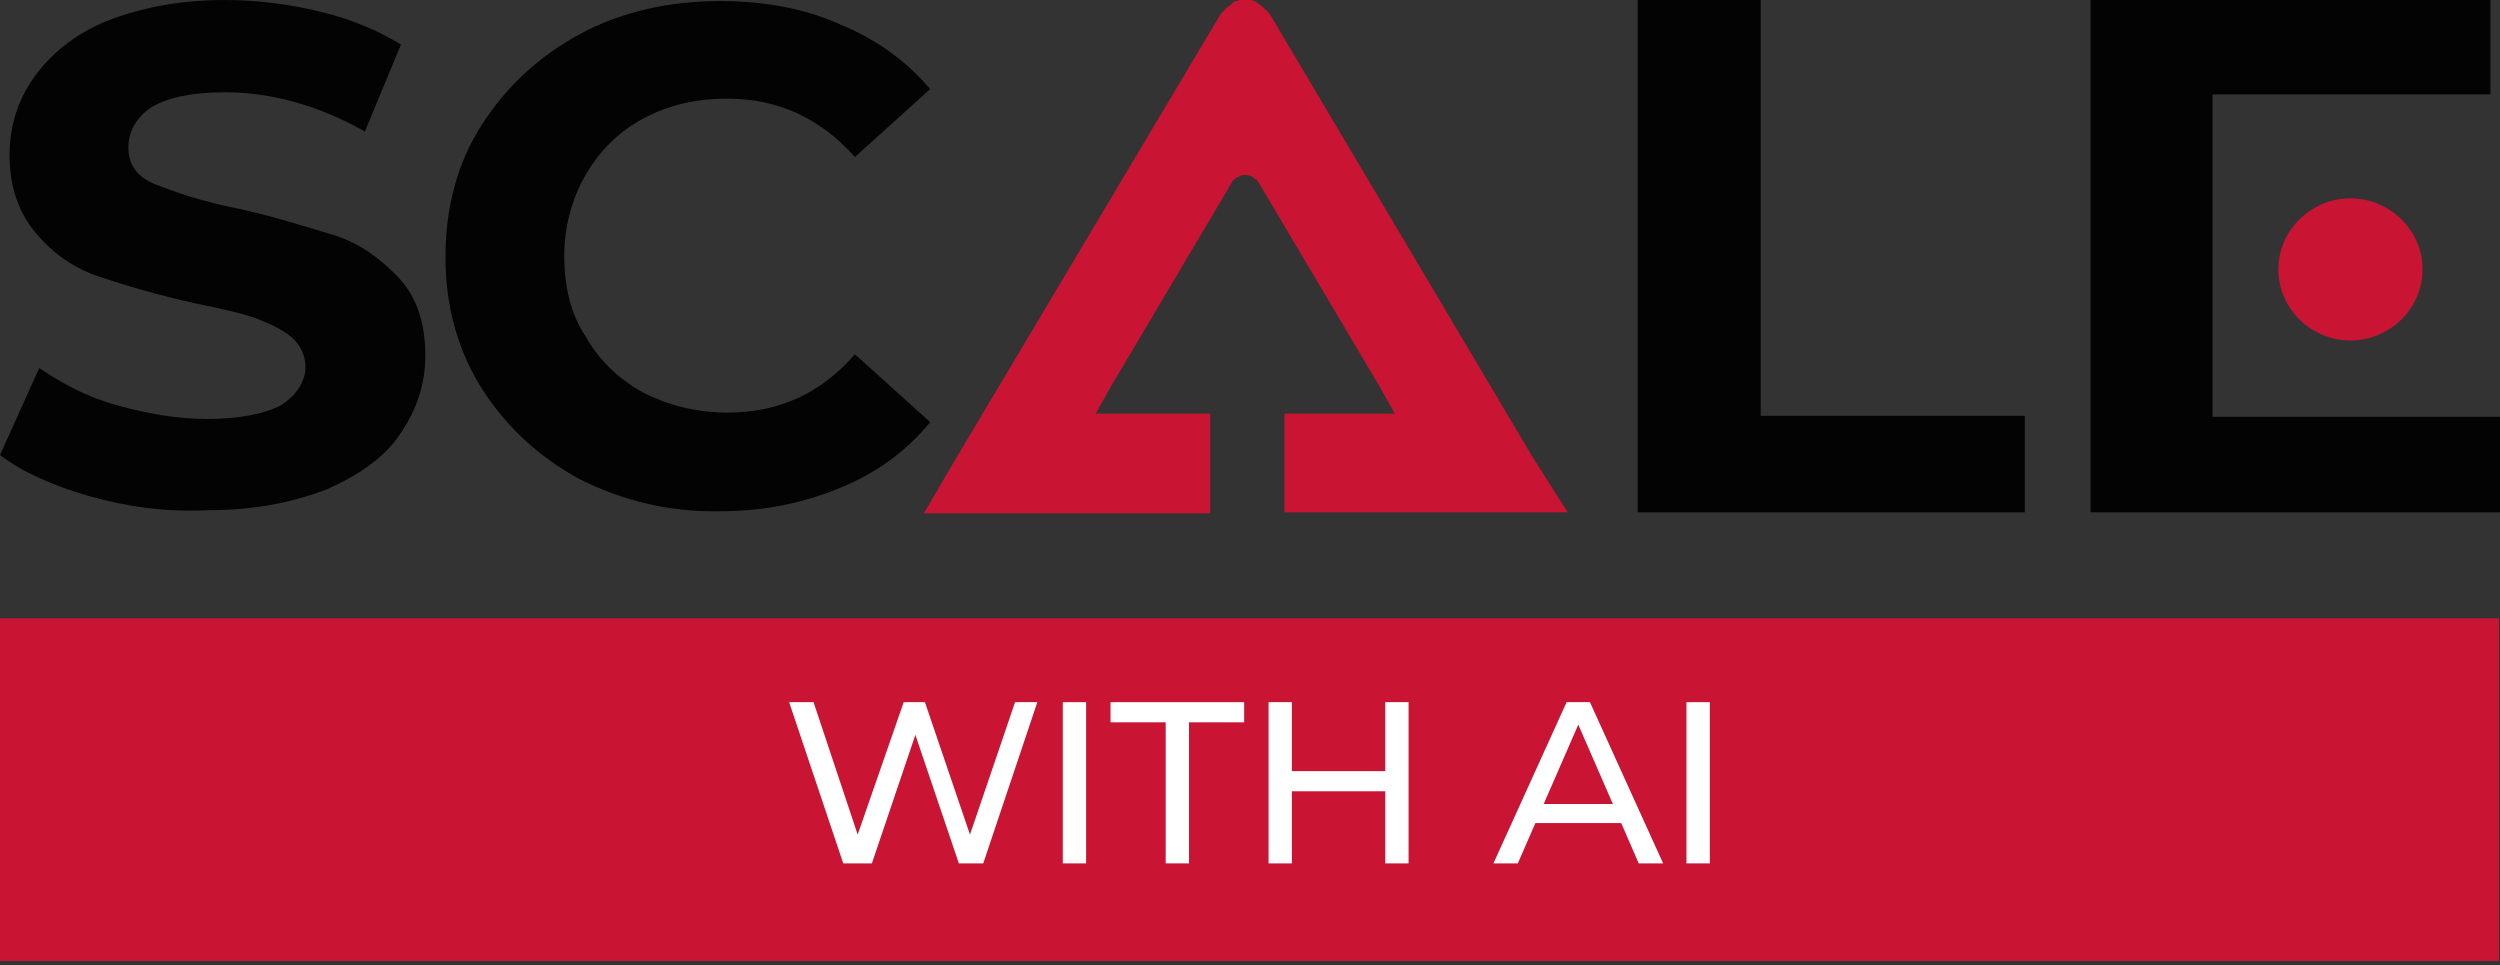
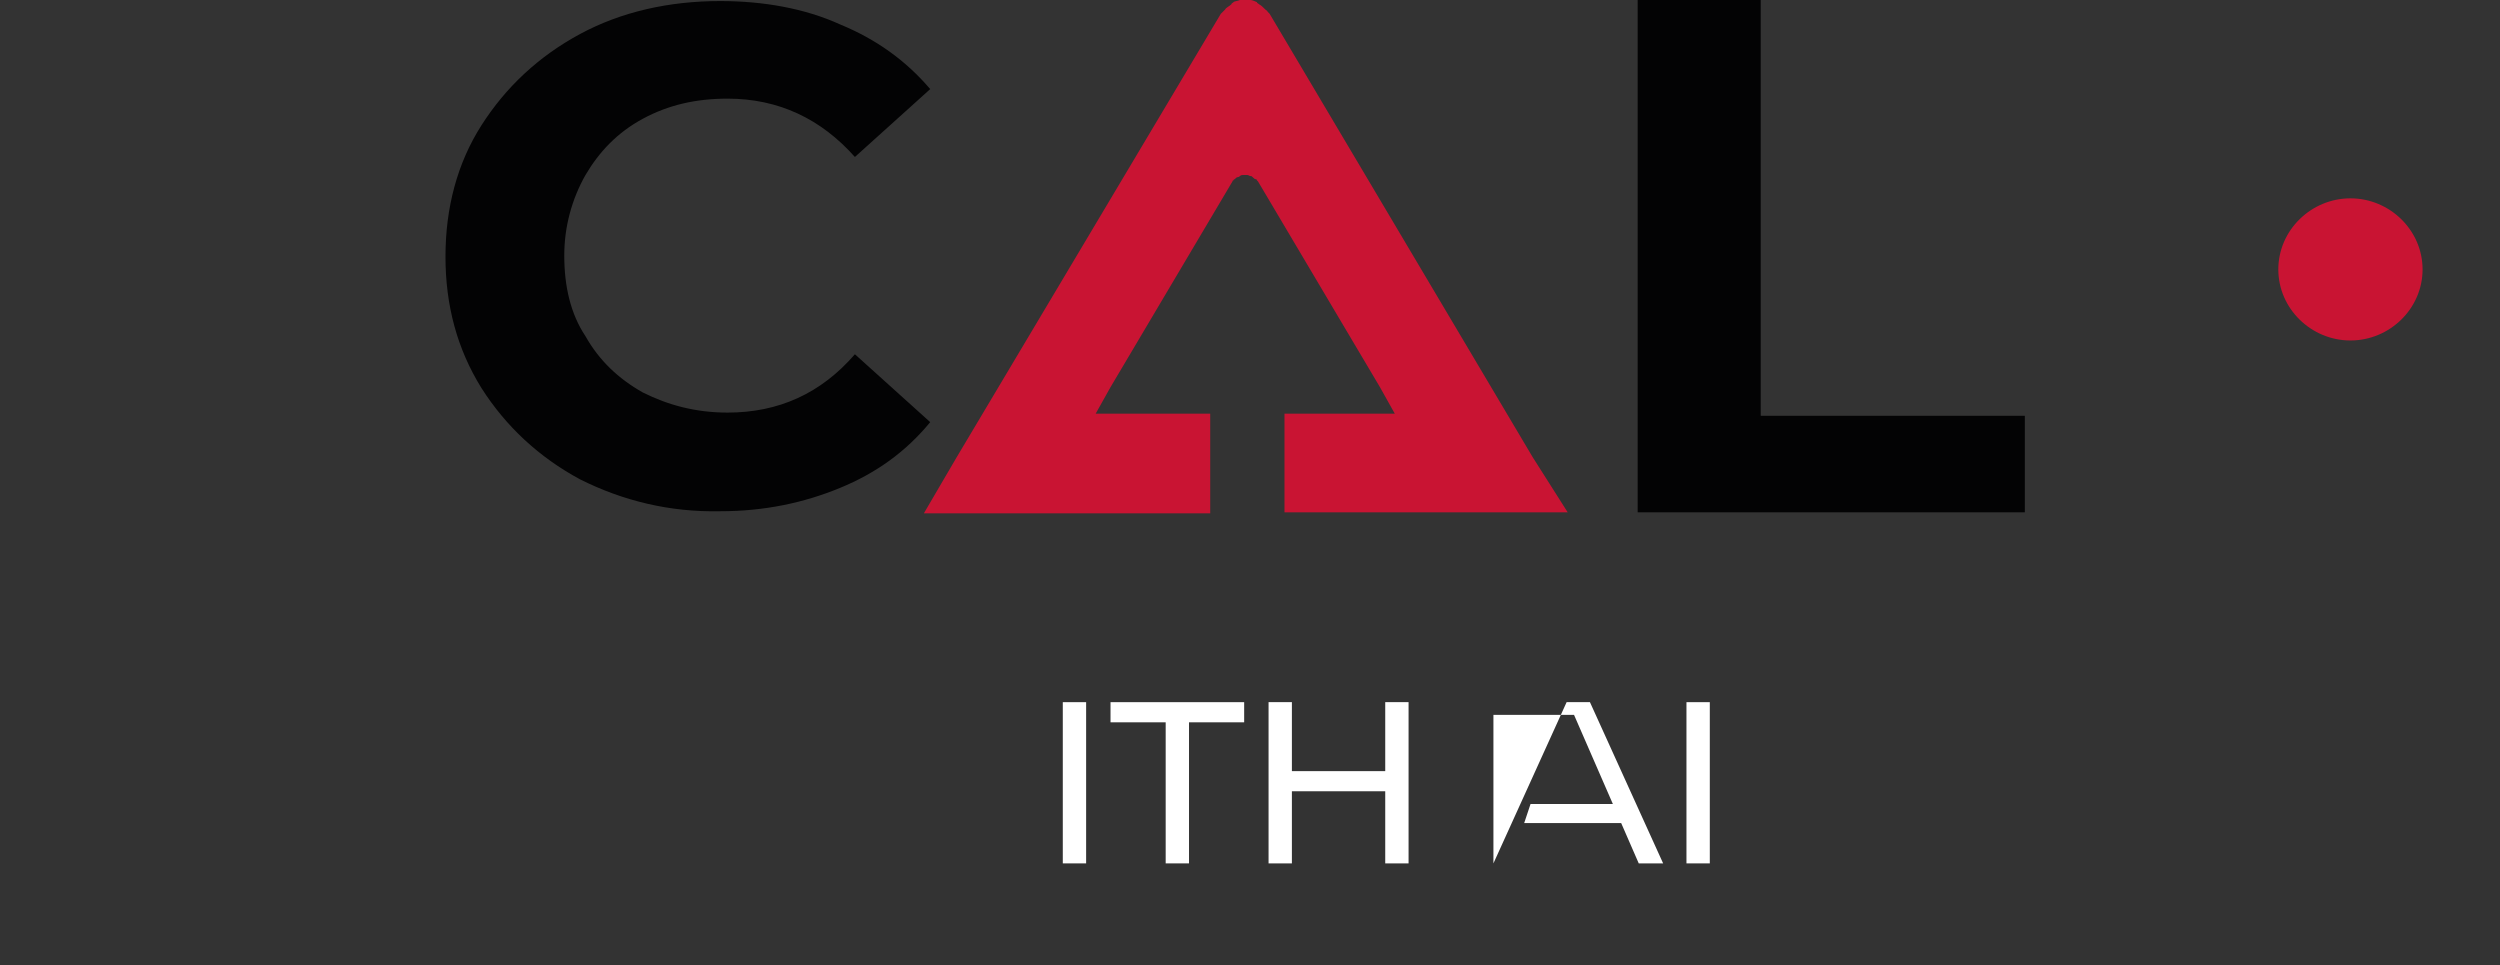
<svg xmlns="http://www.w3.org/2000/svg" version="1.1" id="Livello_1" x="0px" y="0px" viewBox="0 0 235.7 91" style="enable-background:new 0 0 235.7 91;" xml:space="preserve">
  <rect x="0" y="0" width="235.7" height="91" fill="#333333" stroke="none" />
  <style type="text/css">
	.st0{fill:#030304;}
	.st1{fill:#C91433;}
	.st2{fill:#FFFFFF;}
</style>
  <g>
-     <path class="st0" d="M8.5,46.8c-3.5-1-6.4-2.3-8.5-3.9l3.7-8.2c2.1,1.4,4.4,2.7,7.3,3.5c2.9,0.8,5.7,1.3,8.5,1.3   c3.1,0,5.5-0.5,7-1.3c1.4-0.9,2.3-2.2,2.3-3.6c0-1.1-0.5-2.1-1.3-2.8s-2.1-1.3-3.4-1.8c-1.4-0.5-3.3-0.9-5.7-1.4   c-3.6-0.8-6.6-1.7-9-2.5S5.1,24,3.4,22c-1.6-1.9-2.5-4.3-2.5-7.4c0-2.7,0.8-5.2,2.3-7.3S6.9,3.3,10,2c3.1-1.2,6.7-2,11.2-2   c3.1,0,6.1,0.4,9,1.1c2.9,0.7,5.5,1.8,7.6,3.1l-3.4,8.2C30,9.9,25.5,8.7,21.2,8.7c-3.1,0-5.4,0.5-6.9,1.4c-1.4,0.9-2.2,2.3-2.2,3.8   c0,1.6,0.8,2.8,2.6,3.5c1.8,0.7,4.3,1.6,7.9,2.3c3.6,0.8,6.6,1.8,9,2.5c2.4,0.8,4.3,2.2,6,4c1.7,1.8,2.5,4.3,2.5,7.3   c0,2.7-0.8,5.1-2.3,7.3c-1.4,2.2-3.8,3.9-6.9,5.3c-3.1,1.2-6.7,2-11.2,2C15.7,48.3,12.1,47.8,8.5,46.8" />
    <path class="st0" d="M54.7,45.2c-3.9-2.1-7-5-9.3-8.6c-2.3-3.7-3.4-7.8-3.4-12.4s1.1-8.8,3.4-12.4s5.4-6.5,9.3-8.6   s8.4-3.1,13.2-3.1c4.1,0,8,0.7,11.3,2.2c3.4,1.4,6.2,3.4,8.5,6.1l-7.1,6.4c-3.2-3.6-7.2-5.5-12-5.5c-3,0-5.6,0.6-8,1.9   s-4.1,3.1-5.4,5.3c-1.3,2.3-2,4.9-2,7.6c0,2.9,0.6,5.5,2,7.6c1.3,2.3,3.1,4,5.4,5.3c2.4,1.2,5,1.9,8,1.9c4.8,0,8.8-1.8,12-5.5   l7.1,6.4c-2.3,2.8-5.1,4.8-8.5,6.2c-3.4,1.4-7.1,2.2-11.3,2.2C63.1,48.3,58.7,47.2,54.7,45.2" />
    <polygon class="st0" points="154.4,-0.1 166,-0.1 166,39.2 190.9,39.2 190.9,48.3 154.4,48.3  " />
-     <polygon class="st0" points="208.6,28.1 208.6,19.3 208.6,15.9 208.6,8.9 234.8,8.9 234.8,-0.1 197.1,-0.1 197.1,48.3 235.7,48.3    235.7,39.3 208.6,39.3  " />
    <path class="st1" d="M228.4,25.4c0,3.7-3.1,6.7-6.8,6.7s-6.8-3-6.8-6.7s3.1-6.7,6.8-6.7S228.4,21.7,228.4,25.4" />
    <path class="st1" d="M144.5,43.1L119.7,1.3c-0.1-0.1-0.2-0.2-0.2-0.2c0-0.1-0.1-0.1-0.2-0.2c-0.2-0.2-0.4-0.4-0.6-0.5   c-0.1-0.1-0.2-0.1-0.2-0.2C118.3,0.1,118,0,117.9,0c-0.2,0-0.3,0-0.5,0c-0.2,0-0.3,0-0.5,0c-0.2,0.1-0.5,0.1-0.6,0.2   c-0.1,0.1-0.2,0.1-0.2,0.2c-0.2,0.2-0.5,0.3-0.6,0.5c-0.1,0.1-0.1,0.1-0.2,0.2c-0.1,0.1-0.2,0.2-0.2,0.2L90.2,43.1l-3.1,5.3h6.2   h20.8V39h-7.9h-2.9l1.4-2.5l11.5-19.4c0-0.1,0.1-0.1,0.1-0.1s0-0.1,0.1-0.1c0.1-0.1,0.2-0.2,0.3-0.2c0,0,0.1,0,0.2-0.1   c0.1-0.1,0.2-0.1,0.3-0.1s0.2,0,0.2,0c0.1,0,0.2,0,0.2,0c0.1,0,0.2,0.1,0.3,0.1c0.1,0,0.1,0,0.2,0.1c0.1,0.1,0.2,0.2,0.3,0.2   c0,0,0.1,0,0.1,0.1l0.1,0.1l11.5,19.4l1.4,2.5h-2.9h-7.5v9.3h20.5h6.2L144.5,43.1z" />
-     <rect y="58.3" class="st1" width="235.6" height="32.3" />
  </g>
  <g>
-     <path class="st2" d="M79.5,81.4l-5.1-15.2h2.3l4.7,14.1h-1.1l4.9-14.1h2l4.8,14.1h-1.1l4.8-14.1h2.1l-5.1,15.2h-2.3l-4.4-13h0.6   l-4.4,13H79.5z" />
    <path class="st2" d="M100.2,81.4V66.2h2.2v15.2H100.2z" />
    <path class="st2" d="M109.9,81.4V68.1h-5.2v-1.9h12.6v1.9h-5.2v13.3h-2.3V81.4z" />
    <path class="st2" d="M121.8,81.4h-2.2V66.2h2.2V81.4z M130.7,74.6h-9.1v-1.9h9.1V74.6z M130.6,66.2h2.2v15.2h-2.2V66.2z" />
-     <path class="st2" d="M140.8,81.4l6.9-15.2h2.2l6.9,15.2h-2.3l-6.1-14h0.8l-6.1,14H140.8z M143.7,77.6l0.6-1.8h8.6l0.6,1.8H143.7z" />
+     <path class="st2" d="M140.8,81.4l6.9-15.2h2.2l6.9,15.2h-2.3l-6.1-14h0.8H140.8z M143.7,77.6l0.6-1.8h8.6l0.6,1.8H143.7z" />
    <path class="st2" d="M159,81.4V66.2h2.2v15.2H159z" />
  </g>
</svg>